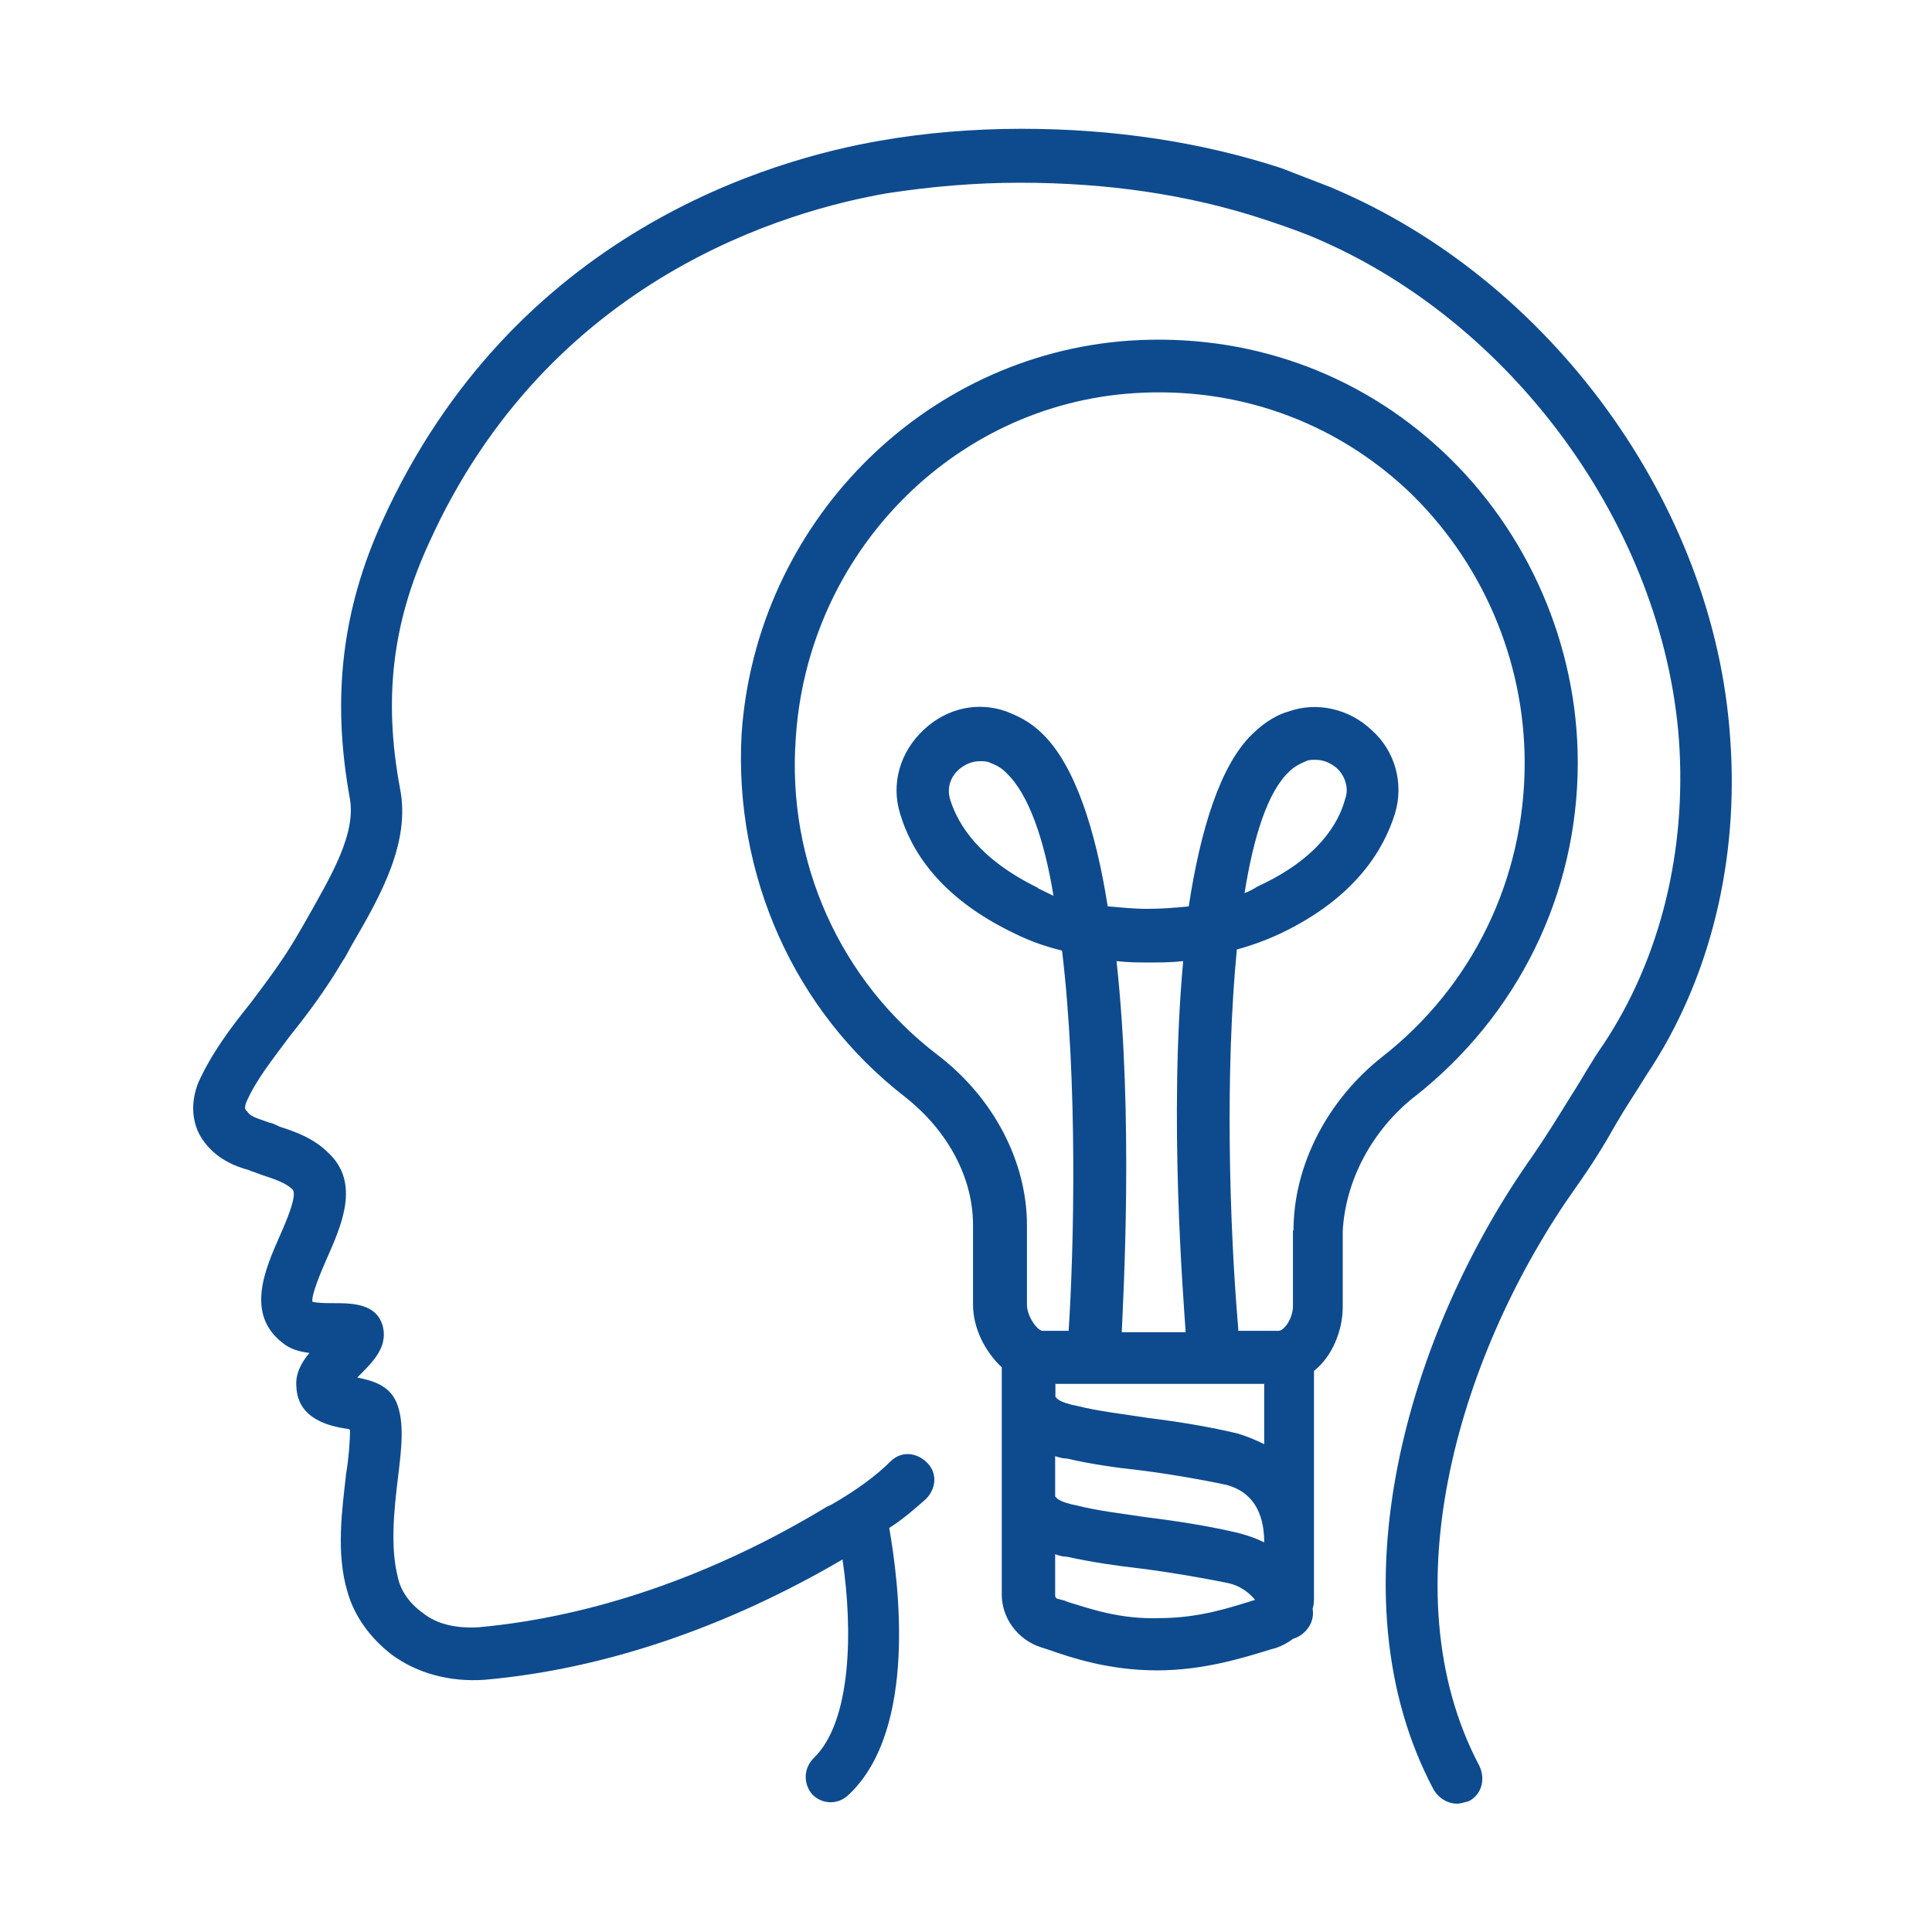
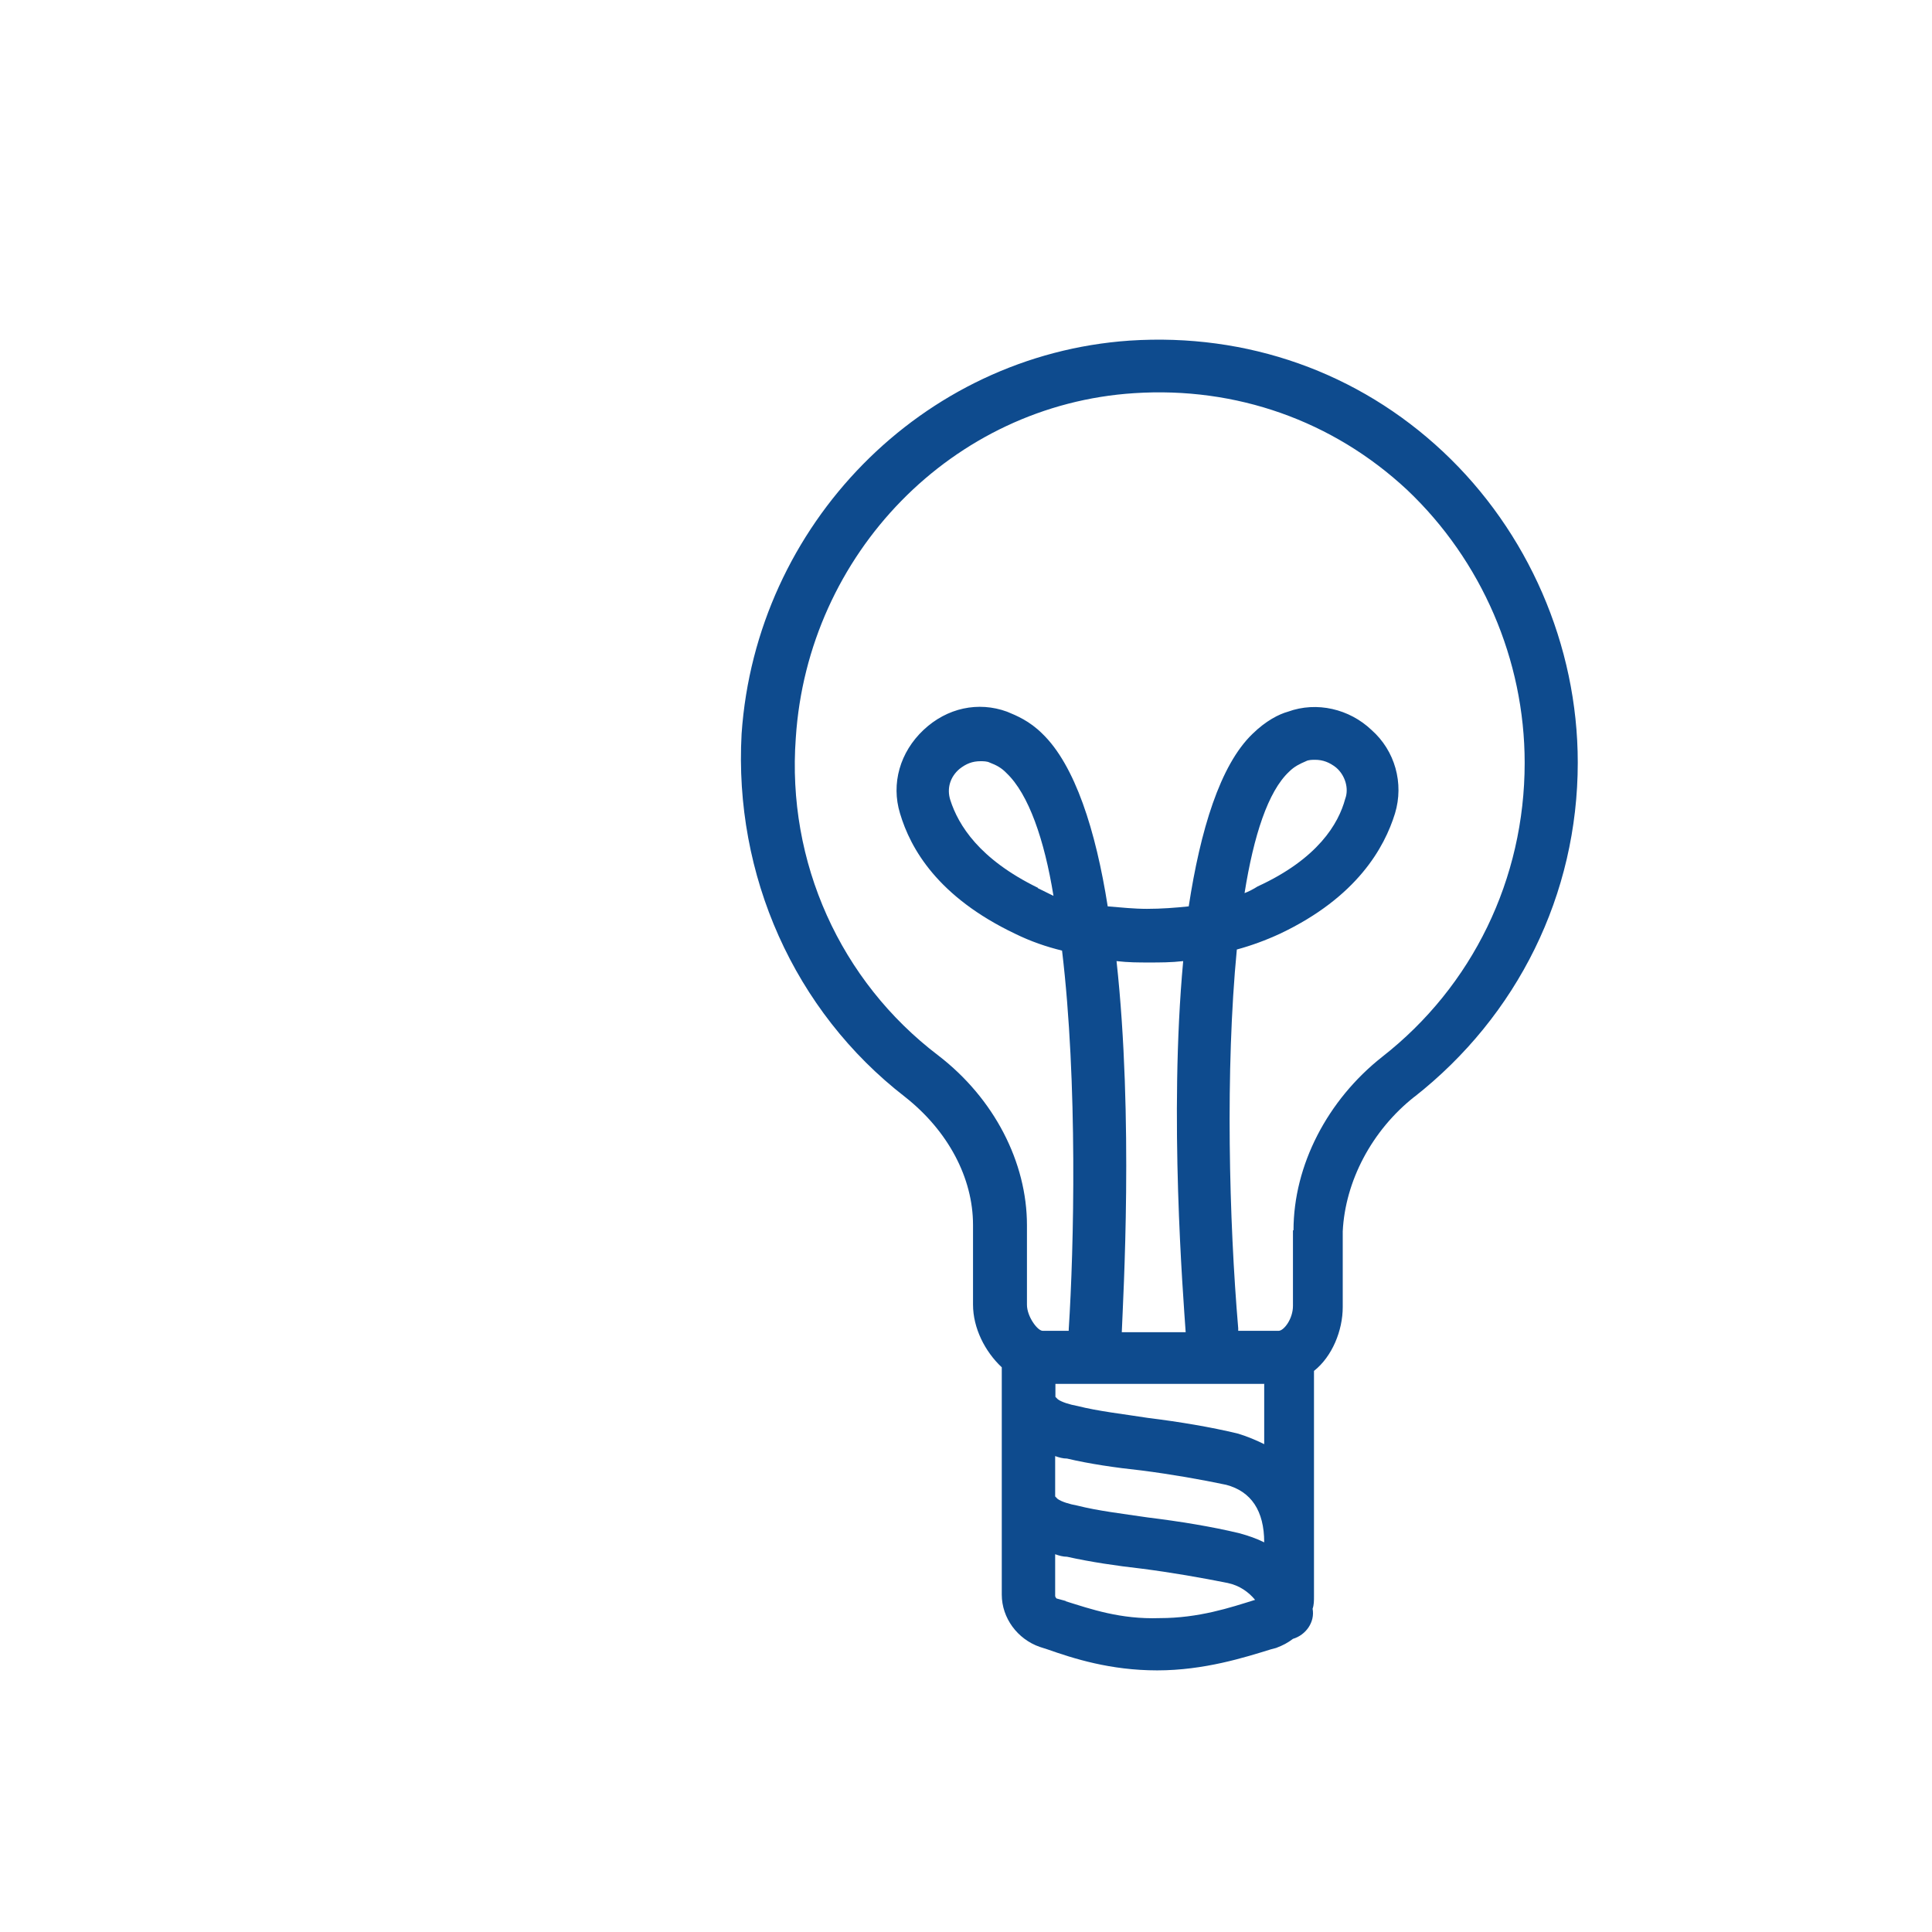
<svg xmlns="http://www.w3.org/2000/svg" width="60" height="60" viewBox="0 0 60 60" fill="none">
  <path d="M40.154 38.204V40.557C40.154 40.96 39.871 41.33 39.708 41.33H38.454V41.252C38.17 37.929 38.05 33.223 38.411 29.488C38.857 29.367 39.304 29.204 39.75 28.998C42.146 27.864 42.996 26.319 43.323 25.262C43.606 24.326 43.323 23.313 42.593 22.669C41.906 22.016 40.893 21.776 39.999 22.102C39.716 22.18 39.312 22.386 38.9 22.789C37.887 23.76 37.277 25.795 36.917 28.148C36.513 28.191 36.066 28.225 35.62 28.225C35.216 28.225 34.813 28.182 34.401 28.148C34.031 25.795 33.387 23.768 32.374 22.789C31.97 22.386 31.567 22.223 31.275 22.102C30.381 21.776 29.411 21.982 28.681 22.669C27.951 23.356 27.668 24.335 27.951 25.262C28.278 26.362 29.128 27.856 31.524 28.998C32.013 29.238 32.494 29.402 32.983 29.522C33.473 33.618 33.353 38.77 33.19 41.287V41.33H32.382C32.219 41.33 31.893 40.883 31.893 40.522V38.049C31.893 36.1 30.88 34.116 29.136 32.776C26.096 30.466 24.43 26.774 24.714 22.918C25.083 17.199 29.583 12.57 35.225 12.21C38.385 12.004 41.391 13.06 43.701 15.215C46.011 17.405 47.35 20.488 47.35 23.691C47.35 27.298 45.727 30.63 42.928 32.819C41.227 34.159 40.171 36.186 40.171 38.212L40.154 38.204ZM33.095 49.719L32.812 49.642C32.812 49.642 32.769 49.599 32.769 49.565V48.268C32.889 48.311 33.009 48.346 33.138 48.346C33.868 48.509 34.684 48.629 35.448 48.715C36.384 48.835 37.312 48.998 38.127 49.161C38.497 49.239 38.78 49.445 38.978 49.685C38.205 49.926 37.234 50.252 36.015 50.252C34.795 50.295 33.868 49.968 33.095 49.728V49.719ZM39.261 47.899C39.02 47.779 38.772 47.693 38.488 47.616C37.638 47.41 36.625 47.246 35.646 47.126C34.838 47.006 34.1 46.92 33.456 46.757C33.215 46.714 32.966 46.637 32.846 46.551C32.803 46.508 32.769 46.473 32.769 46.473V45.22C32.889 45.263 33.009 45.297 33.138 45.297C33.825 45.46 34.641 45.58 35.448 45.666C36.384 45.786 37.312 45.95 38.084 46.113C38.857 46.319 39.261 46.92 39.261 47.899ZM39.261 42.987V44.85C39.02 44.73 38.737 44.61 38.454 44.524C37.604 44.318 36.625 44.155 35.654 44.035C34.881 43.914 34.108 43.828 33.464 43.665C33.224 43.622 32.975 43.545 32.855 43.459C32.812 43.416 32.777 43.382 32.777 43.382V42.978H39.27L39.261 42.987ZM38.651 27.736C38.935 25.95 39.381 24.576 40.034 23.966C40.197 23.803 40.36 23.725 40.558 23.64C40.635 23.596 40.764 23.596 40.841 23.596C41.081 23.596 41.288 23.674 41.494 23.837C41.777 24.077 41.897 24.49 41.777 24.807C41.571 25.58 40.927 26.671 39.055 27.53C38.935 27.607 38.772 27.693 38.651 27.736ZM32.236 27.573C30.407 26.679 29.763 25.623 29.514 24.85C29.394 24.481 29.514 24.12 29.798 23.88C30.004 23.717 30.201 23.64 30.45 23.64C30.527 23.64 30.656 23.64 30.734 23.682C30.94 23.76 31.103 23.846 31.258 24.009C31.945 24.661 32.434 26.078 32.717 27.822L32.228 27.581L32.236 27.573ZM34.675 29.848C35.044 29.891 35.362 29.891 35.689 29.891C36.015 29.891 36.376 29.891 36.745 29.848C36.298 34.674 36.745 40.23 36.822 41.373H34.838C34.881 40.273 35.208 34.717 34.675 29.848ZM43.924 34.065C47.127 31.549 48.999 27.779 48.999 23.682C48.999 20.033 47.453 16.503 44.817 14.03C42.181 11.557 38.728 10.338 35.079 10.578C28.63 11.024 23.477 16.297 23.031 22.789C22.79 27.169 24.654 31.394 28.106 34.065C29.445 35.121 30.218 36.581 30.218 38.041V40.514C30.218 41.244 30.588 41.974 31.111 42.463V49.522C31.111 50.252 31.601 50.905 32.288 51.145L32.528 51.222C33.336 51.506 34.478 51.875 35.938 51.875C37.398 51.875 38.66 51.471 39.467 51.222L39.63 51.179C39.836 51.102 39.999 51.016 40.154 50.896C40.558 50.776 40.841 50.372 40.764 49.96C40.807 49.84 40.807 49.719 40.807 49.556V42.575C41.373 42.128 41.7 41.321 41.7 40.591V38.238C41.777 36.692 42.593 35.112 43.932 34.056L43.924 34.065Z" fill="#0E4B8E" />
-   <path d="M41.365 5.829C40.841 5.623 40.309 5.426 39.785 5.219C37.312 4.412 34.589 4 31.756 4H31.713C30.253 4 28.75 4.12 27.333 4.369C24.044 4.936 15.972 7.169 11.876 16.177C10.622 18.933 10.296 21.656 10.862 24.782C11.068 25.881 10.296 27.177 9.566 28.474C9.445 28.68 9.359 28.843 9.239 29.041C8.793 29.814 8.269 30.501 7.779 31.154C7.127 31.961 6.56 32.734 6.156 33.627C5.916 34.236 5.95 34.88 6.277 35.37C6.68 35.98 7.29 36.22 7.736 36.34C7.814 36.383 7.857 36.383 7.943 36.418L8.149 36.495C8.518 36.615 8.879 36.735 9.085 36.941C9.248 37.105 8.879 37.955 8.681 38.401C8.235 39.415 7.625 40.797 8.758 41.69C8.999 41.896 9.282 41.974 9.609 42.017C9.368 42.3 9.162 42.669 9.205 43.073C9.248 44.086 10.261 44.292 10.751 44.37C10.794 44.37 10.828 44.37 10.871 44.413C10.871 44.739 10.828 45.306 10.751 45.752C10.63 46.851 10.424 48.225 10.794 49.445C11 50.175 11.481 50.862 12.176 51.394C12.949 51.961 13.962 52.244 15.053 52.167C18.746 51.841 22.558 50.544 26.165 48.431C26.491 50.621 26.448 53.464 25.272 54.597C24.946 54.923 24.946 55.404 25.229 55.731C25.392 55.894 25.598 55.971 25.796 55.971C25.993 55.971 26.199 55.894 26.363 55.731C28.509 53.704 27.908 49.118 27.616 47.452C28.063 47.169 28.424 46.843 28.75 46.559C29.076 46.233 29.119 45.752 28.793 45.426C28.466 45.099 27.986 45.056 27.659 45.383C27.213 45.829 26.603 46.276 25.83 46.722L25.667 46.8C22.18 48.912 18.445 50.209 14.873 50.535C14.22 50.578 13.576 50.458 13.129 50.089C12.726 49.805 12.442 49.402 12.357 48.99C12.116 48.053 12.236 46.92 12.357 45.907C12.477 44.936 12.563 44.163 12.314 43.554C12.073 42.987 11.506 42.867 11.094 42.781C11.137 42.738 11.171 42.704 11.171 42.704C11.575 42.3 12.022 41.853 11.901 41.244C11.738 40.471 10.931 40.471 10.356 40.471C10.193 40.471 9.866 40.471 9.703 40.428C9.66 40.222 9.986 39.458 10.149 39.088C10.596 38.075 11.206 36.735 10.193 35.799C9.746 35.353 9.179 35.147 8.69 34.992L8.527 34.915C8.449 34.872 8.363 34.872 8.286 34.837C7.96 34.717 7.762 34.674 7.676 34.511C7.599 34.468 7.599 34.391 7.633 34.271C7.917 33.584 8.441 32.931 9.016 32.158C9.54 31.506 10.115 30.741 10.639 29.848C10.759 29.685 10.845 29.479 10.965 29.281C11.816 27.822 12.752 26.156 12.425 24.498C11.901 21.699 12.185 19.346 13.318 16.873C17.054 8.594 24.516 6.525 27.556 6.001C28.896 5.795 30.279 5.675 31.652 5.675H31.695C34.375 5.675 36.925 6.044 39.244 6.808C39.733 6.971 40.214 7.134 40.704 7.332C46.955 9.925 51.653 16.375 52.142 22.987C52.383 26.396 51.575 29.762 49.789 32.442C49.42 32.965 49.136 33.498 48.819 33.987C48.415 34.64 48.046 35.241 47.599 35.894C43.744 41.33 41.313 49.522 44.517 55.568C44.68 55.851 44.963 56.014 45.246 56.014C45.367 56.014 45.487 55.971 45.616 55.937C46.019 55.731 46.139 55.25 45.942 54.838C43.065 49.402 45.375 41.896 48.948 36.864C49.437 36.177 49.841 35.525 50.201 34.88C50.485 34.391 50.811 33.91 51.137 33.378C53.121 30.415 54.014 26.688 53.731 22.91C53.241 15.645 48.132 8.672 41.356 5.829H41.365Z" fill="#0E4B8E" />
</svg>